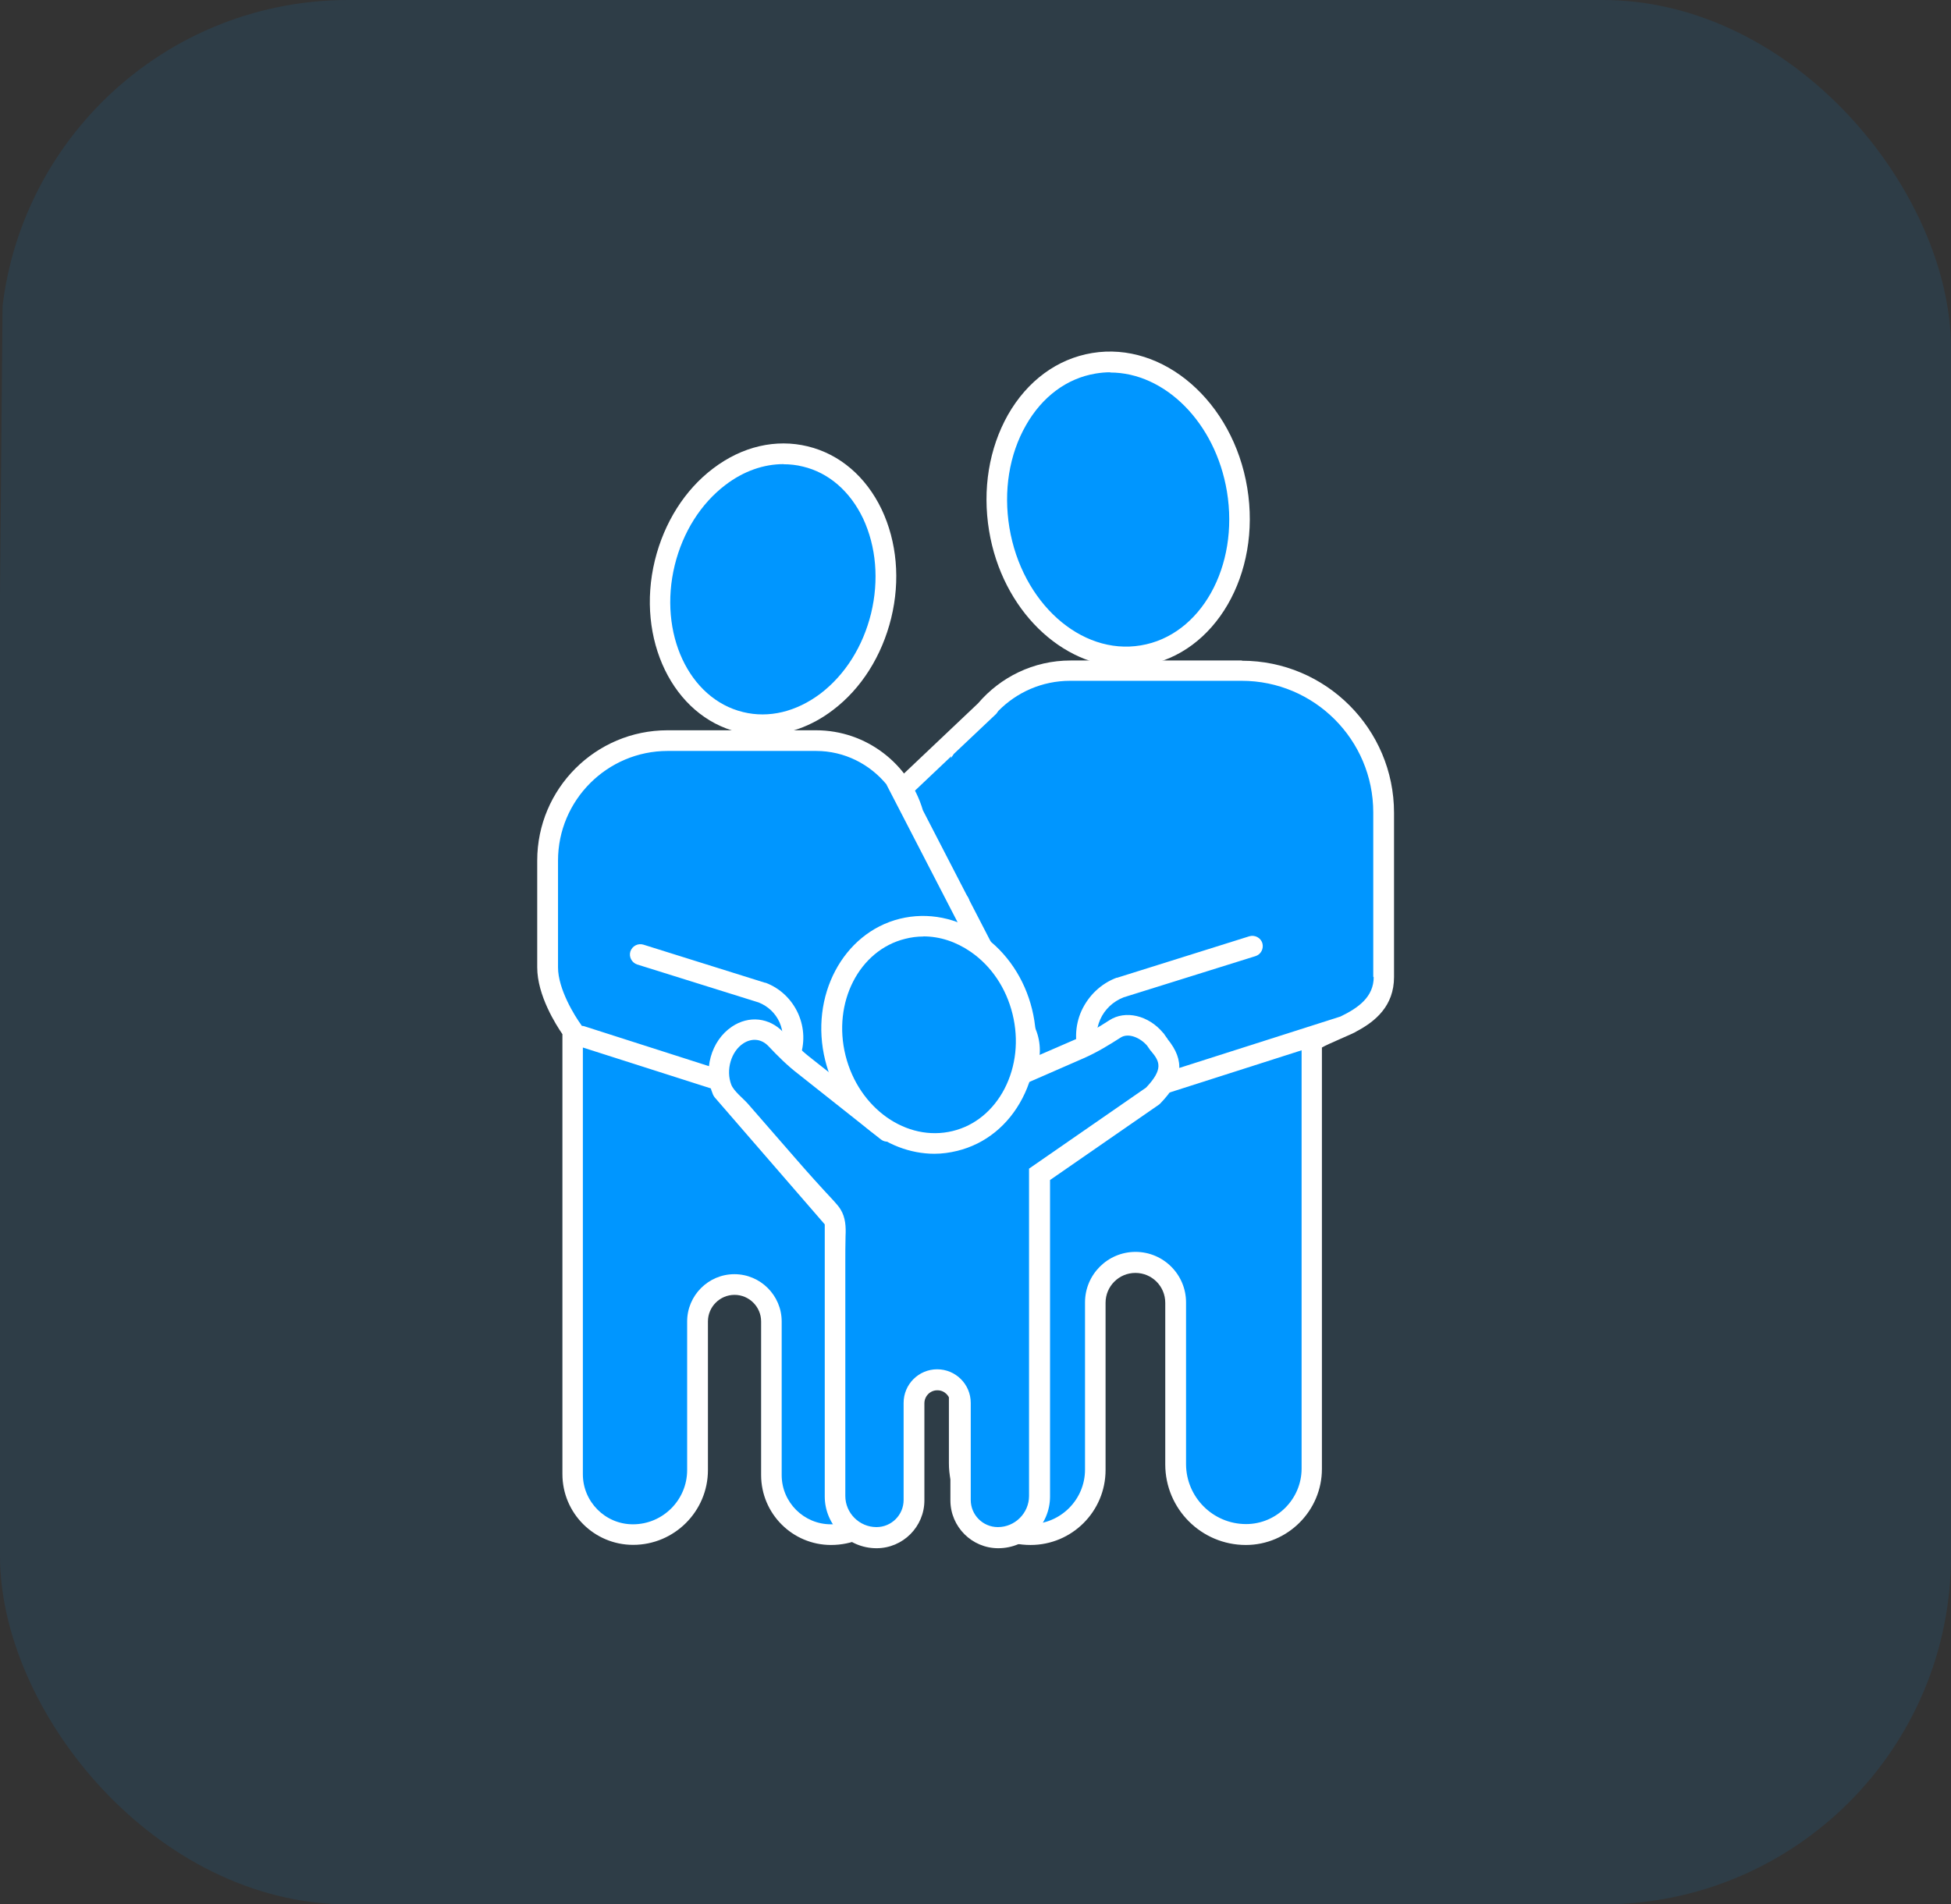
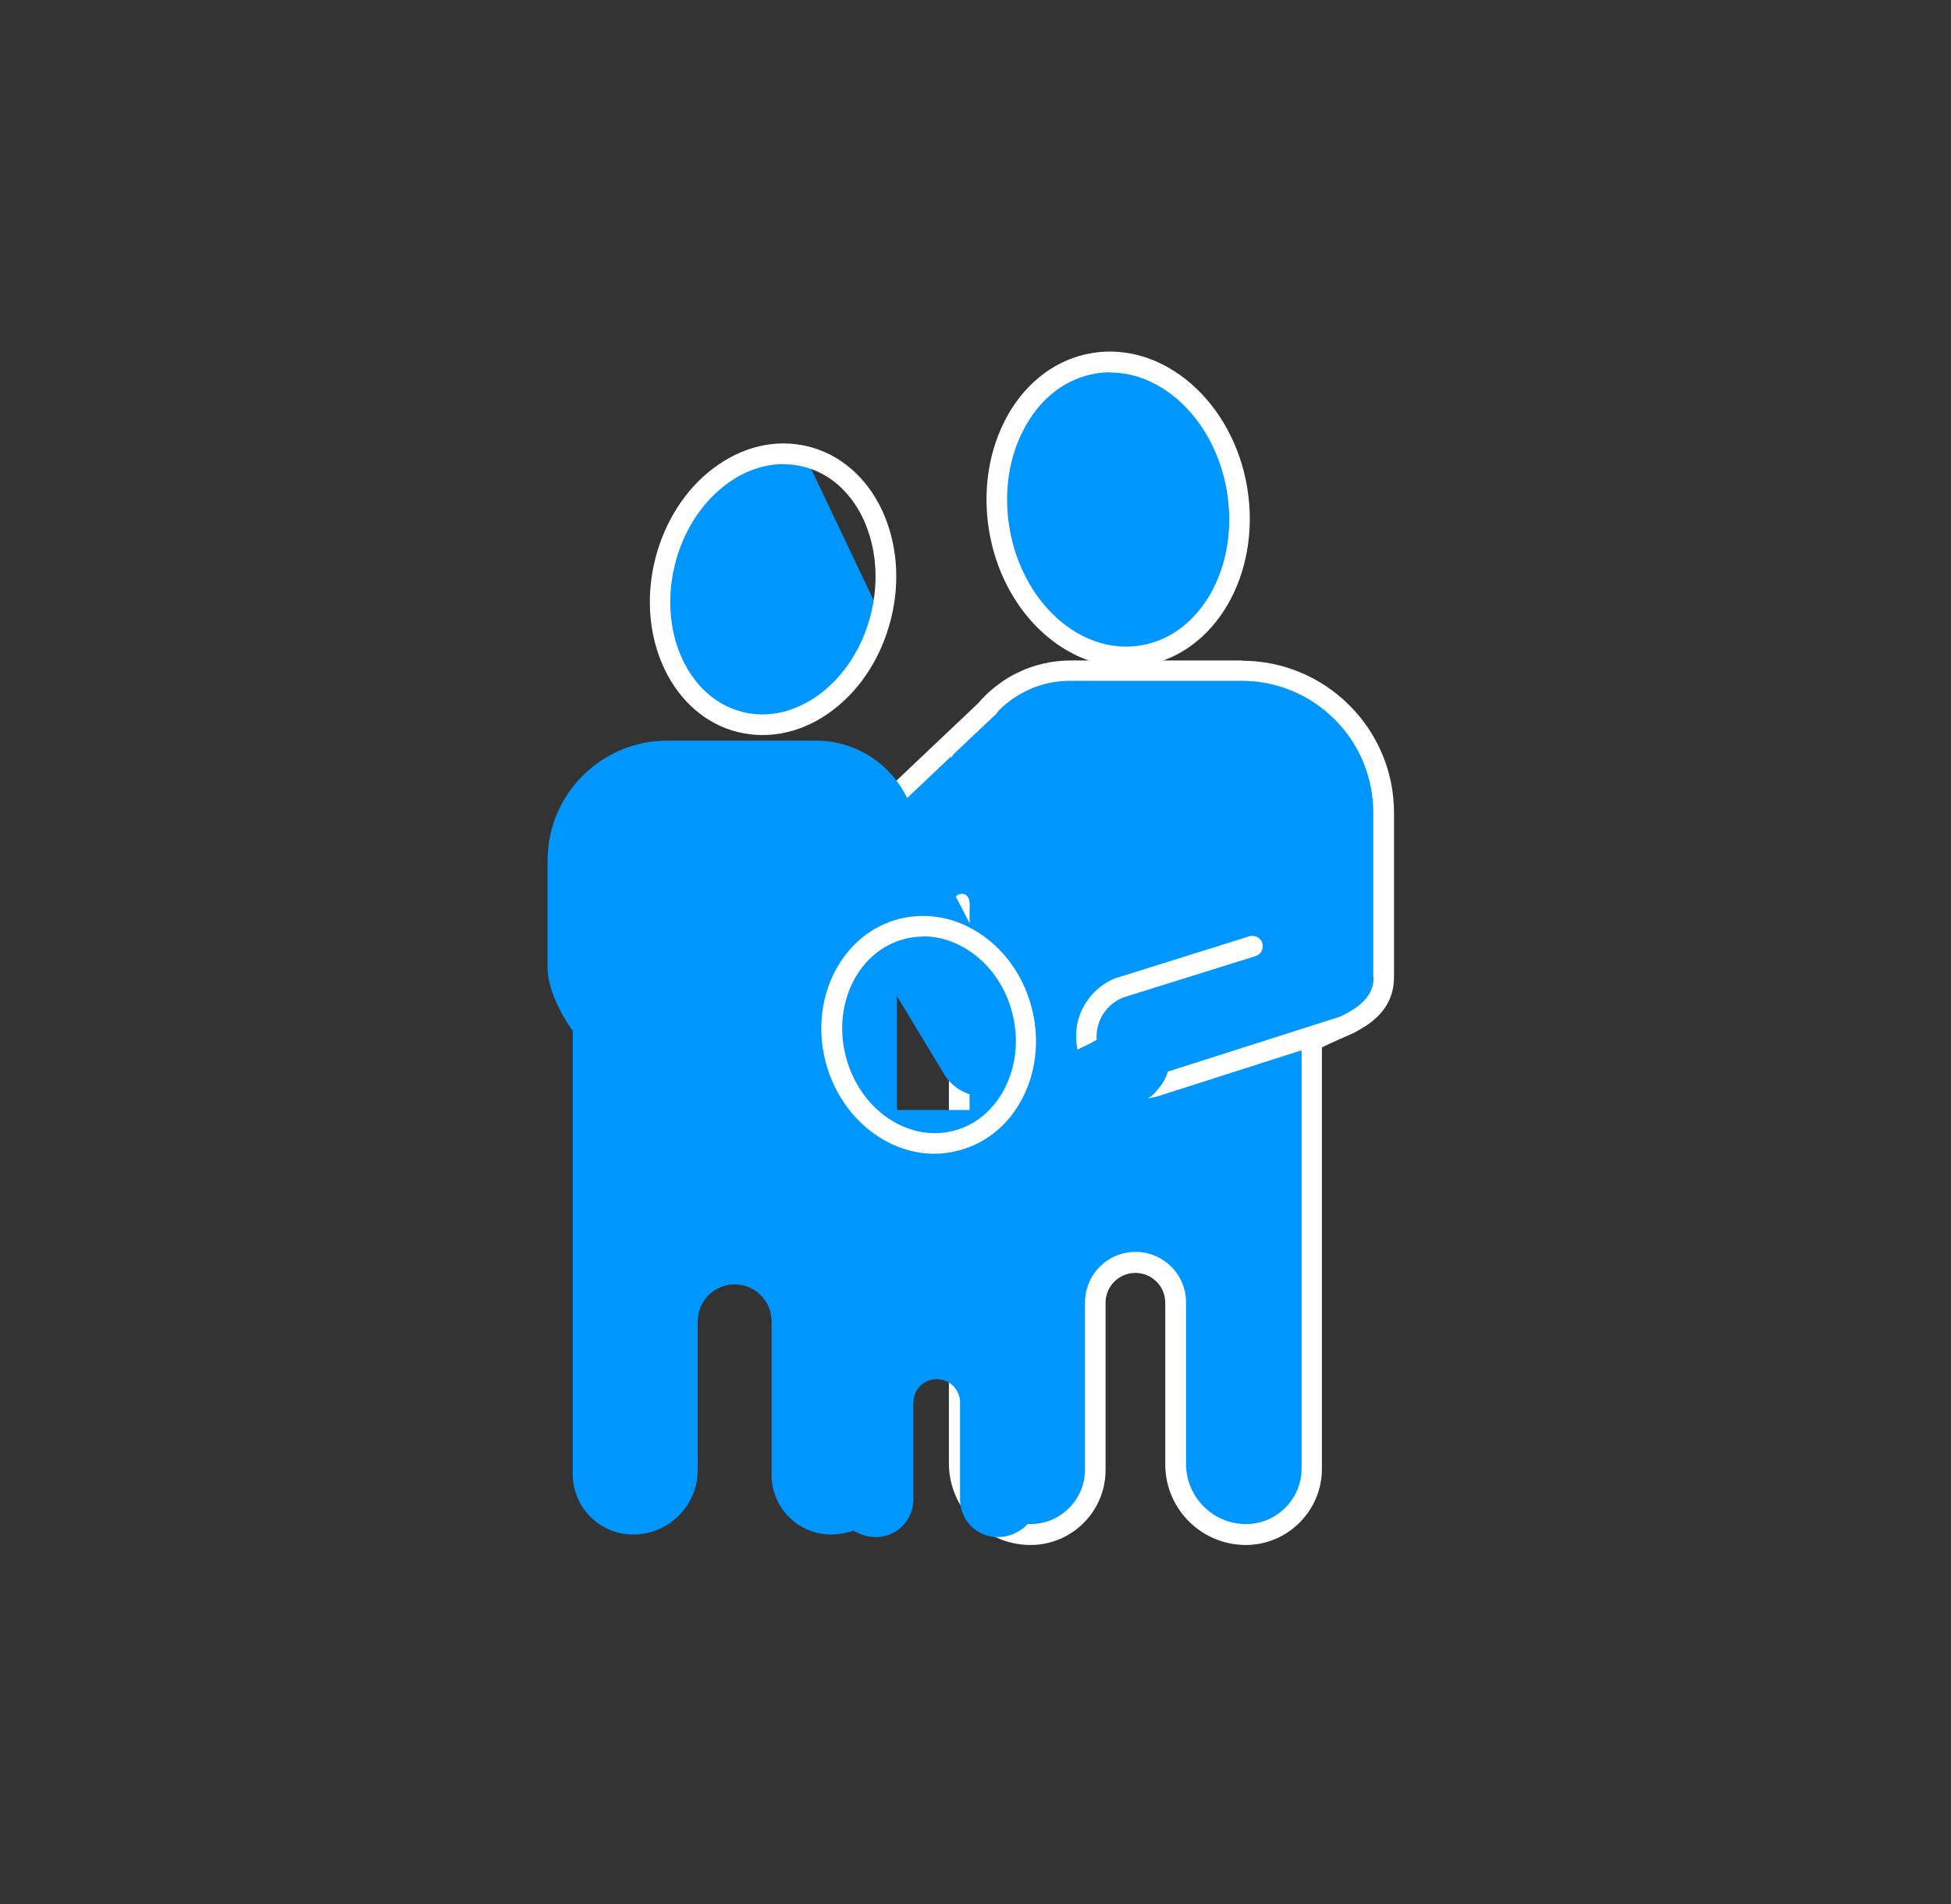
<svg xmlns="http://www.w3.org/2000/svg" id="Layer_2" viewBox="0 0 168 164">
  <rect x="0" y="0" width="168" height="164" fill="#333333" stroke="none" />
  <defs>
    <style>.cls-1{isolation:isolate;opacity:.1;}.cls-1,.cls-2,.cls-3,.cls-4{stroke-width:0px;}.cls-1,.cls-4{fill:#0096ff;}.cls-5{clip-path:url(#clippath);}.cls-2{fill:none;}.cls-3{fill:#fff;}</style>
    <clipPath id="clippath">
-       <rect class="cls-2" width="168" height="164" rx="30" ry="30" />
-     </clipPath>
+       </clipPath>
  </defs>
  <g id="blue_box">
    <g class="cls-5">
-       <polygon class="cls-1" points=".46 -1 170.46 -1 169 165 -1 165 .46 -1" />
-     </g>
+       </g>
  </g>
  <g id="family">
    <path class="cls-4" d="M106.96,57.76h-14.77c-2.96,0-5.61,1.35-7.37,3.44l-17.29,16.37c-2.01,1.49-2.41,4.33-.91,6.34h0c1.47,1.95,4.23,2.38,6.23.98l9.75-6.48v47.61c0,3.39,2.75,6.14,6.14,6.14h0c3.09,0,5.57-2.5,5.57-5.57v-14.4c0-1.92,1.54-3.46,3.46-3.46h0c1.92,0,3.46,1.54,3.46,3.46v13.92c0,3.34,2.72,6.05,6.05,6.05h0c3.12,0,5.66-2.54,5.66-5.66v-36.98s6.27-1.24,6.21-5.4c-.05-3.11,0-14.13,0-14.13,0-6.75-5.47-12.21-12.21-12.21v-.02Z" />
    <path class="cls-3" d="M106.96,56.88h-14.77c-3.2,0-6.05,1.44-7.97,3.69l-17.26,16.35c-1.14.87-1.86,2.11-2.08,3.53-.21,1.44.16,2.86,1.03,4.01,1.07,1.42,2.68,2.17,4.31,2.17,1.05,0,2.09-.3,3.04-.94l8.45-5.97v46.3c0,3.87,3.16,7.03,7.03,7.03,3.57,0,6.46-2.89,6.46-6.46v-14.4c0-1.42,1.15-2.57,2.57-2.57s2.57,1.15,2.57,2.57v13.92c0,3.83,3.11,6.94,6.94,6.94,3.6,0,6.55-2.95,6.55-6.55v-36.29c.48-.3,2.86-1.26,2.96-1.38,1.65-.87,3.25-2.2,3.25-4.7v-14.13c0-7.23-5.88-13.1-13.1-13.1v-.02ZM118.29,84.13c0,1.72-1.31,2.66-2.86,3.41l-16.14,5.15h-.02c-1.86.66-3.89-.27-4.6-2.11-.36-.91-.32-1.9.07-2.79.39-.87,1.1-1.54,2.01-1.9l11.36-3.55c.46-.14.73-.64.59-1.12-.14-.46-.64-.73-1.12-.59l-11.38,3.57h-.05c-1.35.51-2.41,1.53-3.02,2.84-.59,1.31-.62,2.79-.11,4.14.83,2.15,2.84,3.48,5.02,3.48.6,0,1.21-.11,1.81-.3l12.23-3.91v36.02c0,2.63-2.15,4.78-4.78,4.78-2.86,0-5.17-2.33-5.17-5.17v-13.92c0-2.4-1.95-4.35-4.35-4.35s-4.35,1.95-4.35,4.35v14.4c0,2.59-2.11,4.69-4.69,4.69-2.89,0-5.25-2.36-5.25-5.25v-47.54c0-.48.05-.66-.05-.99-.11-.39-.44-.6-.91-.44l-10,7.01s-.14.07-.21.11c-1.62,1.15-3.82.8-5.01-.78-.59-.78-.83-1.74-.69-2.7s.64-1.81,1.42-2.4c.04-.02.05-.04.07-.07l13.81-13.08s-.04.12-.04.18c.09-.12.16-.25.25-.37l3.66-3.46s.12-.16.18-.25c1.58-1.6,3.76-2.59,6.18-2.59h14.77c6.25,0,11.33,5.08,11.33,11.33v14.13l.02.07Z" />
    <path class="cls-4" d="M88.21,88.64l-9.57-18.52c-1.03-3.66-4.4-6.34-8.38-6.34h-12.78c-5.72,0-10.33,4.63-10.33,10.33v9.2c0,2.57,2.17,5.47,2.17,5.47v38.17c0,2.88,2.33,5.2,5.2,5.2h0c3.07,0,5.56-2.49,5.56-5.56v-12.8c0-1.76,1.42-3.18,3.18-3.18h0c1.76,0,3.18,1.42,3.18,3.18v13.23c0,2.82,2.29,5.13,5.13,5.13h0c3.12,0,5.65-2.52,5.65-5.65v-40.74l4.07,6.73c1.12,1.88,3.57,2.5,5.45,1.37h0c1.79-1.08,2.45-3.37,1.49-5.24v.02Z" />
-     <path class="cls-3" d="M89,88.23l-9.53-18.45c-1.17-3.98-4.86-6.89-9.21-6.89h-12.78c-6.2,0-11.22,5.04-11.22,11.22v9.2c0,2.41,1.62,4.95,2.17,5.75v37.89c0,3.36,2.73,6.09,6.09,6.09,3.55,0,6.44-2.89,6.44-6.44v-12.8c0-1.26,1.03-2.29,2.29-2.29s2.29,1.03,2.29,2.29v13.23c0,3.32,2.7,6.02,6.02,6.02,3.6,0,6.53-2.93,6.53-6.53v-37.57l2.43,3.99c.67,1.12,1.72,1.9,2.98,2.22.39.11.8.14,1.19.14.87,0,1.72-.23,2.49-.69,2.2-1.31,3-4.12,1.81-6.39l.02.02ZM86.26,93.11c-.71.43-1.54.55-2.34.34-.8-.2-1.47-.69-1.9-1.42l-5.81-9.59c-.25-.43-.8-.55-1.22-.3s-.55.8-.3,1.22l1.62,2.65v40.5c0,2.63-2.13,4.76-4.76,4.76-2.34,0-4.24-1.9-4.24-4.24v-13.23c0-2.24-1.83-4.07-4.07-4.07s-4.07,1.83-4.07,4.07v12.8c0,2.57-2.09,4.67-4.67,4.67-2.38,0-4.31-1.94-4.31-4.31v-36.75l12.27,3.92c.57.2,1.14.28,1.69.28,2.02,0,3.92-1.22,4.69-3.25.48-1.26.44-2.63-.11-3.87-.55-1.22-1.54-2.18-2.81-2.66h-.05l-10.47-3.28c-.46-.14-.96.11-1.12.59-.14.46.11.96.59,1.12l10.46,3.27c.8.32,1.44.92,1.79,1.7.36.8.37,1.69.07,2.5-.64,1.67-2.45,2.5-4.14,1.92h-.02l-12.71-4.07s-.14-.04-.23-.04c0-.04-.04-.05-.05-.09-.55-.75-1.99-3.07-1.99-4.94v-9.2c0-5.2,4.24-9.44,9.44-9.44h12.78c2.45,0,4.63,1.14,6.07,2.89v.02l11.08,21.45c.75,1.44.23,3.23-1.15,4.07v.02Z" />
-     <path class="cls-4" d="M75.86,53.02c-1.54,6.32-6.96,10.42-12.11,9.16-5.15-1.26-8.06-7.4-6.52-13.71,1.54-6.3,6.96-10.42,12.11-9.16s8.06,7.4,6.52,13.71Z" />
+     <path class="cls-4" d="M75.86,53.02c-1.54,6.32-6.96,10.42-12.11,9.16-5.15-1.26-8.06-7.4-6.52-13.71,1.54-6.3,6.96-10.42,12.11-9.16Z" />
    <path class="cls-3" d="M65.65,63.3c-.71,0-1.4-.09-2.09-.25-5.61-1.37-8.82-8.01-7.17-14.79.8-3.25,2.57-6.07,5.02-7.92,2.5-1.9,5.4-2.57,8.15-1.9,2.75.67,5.01,2.61,6.36,5.43,1.31,2.77,1.62,6.09.82,9.36-.8,3.25-2.57,6.07-5.02,7.92-1.86,1.42-3.96,2.15-6.05,2.15ZM67.46,39.97c-1.7,0-3.43.6-4.99,1.79-2.13,1.62-3.67,4.07-4.37,6.92-1.42,5.84,1.21,11.5,5.88,12.64,2.22.55,4.58-.02,6.66-1.58,2.13-1.62,3.67-4.07,4.37-6.92h0c.69-2.86.44-5.75-.69-8.17-1.12-2.34-2.95-3.94-5.18-4.47-.55-.14-1.12-.2-1.67-.2v-.02Z" />
    <path class="cls-4" d="M106.54,42.16c1.15,6.94-2.49,13.35-8.15,14.27s-11.18-3.92-12.34-10.88c-1.15-6.94,2.49-13.35,8.15-14.29,5.66-.94,11.18,3.92,12.34,10.88v.02Z" />
    <path class="cls-3" d="M96.98,57.44c-5.56,0-10.69-4.94-11.81-11.73-.59-3.57,0-7.1,1.62-9.98,1.67-2.93,4.24-4.83,7.26-5.33,6.12-1.01,12.13,4.19,13.35,11.61h0c1.22,7.42-2.75,14.29-8.88,15.3-.51.09-1.03.12-1.54.12ZM95.6,32.06c-.43,0-.83.04-1.26.11-2.47.41-4.6,1.99-6,4.46-1.44,2.52-1.94,5.65-1.42,8.81,1.07,6.44,6.14,11.01,11.31,10.14,5.17-.85,8.49-6.8,7.42-13.26h0c-.99-5.93-5.34-10.24-10.05-10.24Z" />
    <path class="cls-4" d="M99.79,89.95l-.32-.46c-.87-1.07-2.38-1.6-3.46-.91-.99.64-2.01,1.26-3.05,1.72l-9.43,5.29h-6.12c-.92,0-1.79.23-2.56.62l-5.59-4.42c-.91-.69-1.72-1.51-2.52-2.34-.87-.91-2.18-1.1-3.28-.36-1.44.96-2.02,3.09-1.3,4.76l9.69,11.2v23.75c0,1.97,1.6,3.57,3.57,3.57,1.79,0,3.23-1.46,3.23-3.23v-8.36c0-1.12.91-2.01,2.01-2.01h0c1.12,0,2.01.91,2.01,2.01v8.36c0,1.79,1.46,3.23,3.23,3.23,1.97,0,3.57-1.6,3.57-3.57v-27.66l-.04-.04,9.82-6.78c1.78-1.85,1.67-3.02.53-4.39h.02Z" />
-     <path class="cls-3" d="M100.5,89.42l-.3-.43s-.04-.04-.05-.05c-1.26-1.51-3.25-1.97-4.62-1.08-.92.59-1.92,1.21-2.93,1.65l-4.01,1.74c0,.2,0,.39-.05.59-.11.57-.36,1.14-.67,1.67l5.45-2.38c1.14-.5,2.2-1.15,3.18-1.78.67-.43,1.69.02,2.27.69l.3.43s.04.04.05.05c.75.89,1.08,1.54-.43,3.14l-10.08,6.98v28.19c0,1.47-1.21,2.68-2.68,2.68-1.3,0-2.34-1.05-2.34-2.34v-8.36c0-1.6-1.3-2.89-2.89-2.89h0c-1.6,0-2.89,1.3-2.89,2.89v8.36c0,1.3-1.05,2.34-2.34,2.34-1.47,0-2.68-1.21-2.68-2.68v-20.08c0-.78,0-1.53.02-2.31.04-.78,0-1.6-.43-2.29-.16-.27-.39-.51-.6-.75-1.14-1.22-2.25-2.45-3.34-3.71-1.35-1.54-2.7-3.11-4.05-4.65-.39-.44-1.21-1.08-1.42-1.63-.48-1.26-.02-2.86,1.03-3.55.73-.48,1.56-.41,2.17.23.78.83,1.65,1.7,2.61,2.43l7.08,5.61c.39.3.94.23,1.24-.14.3-.39.23-.94-.14-1.24l-7.1-5.61c-.87-.67-1.67-1.47-2.41-2.25-1.19-1.26-2.96-1.46-4.42-.48-1.81,1.21-2.52,3.78-1.63,5.86.04.09.09.16.14.23l9.48,10.94v23.43c0,2.45,1.99,4.46,4.46,4.46,2.27,0,4.12-1.85,4.12-4.12v-8.36c0-.62.5-1.12,1.1-1.12h.04c.6,0,1.1.51,1.1,1.12v8.36c0,2.27,1.85,4.12,4.12,4.12,2.45,0,4.46-1.99,4.46-4.46v-27.25l9.39-6.5s.09-.07.12-.11c1.95-2.02,2.13-3.67.6-5.54v-.05Z" />
-     <path class="cls-4" d="M88.02,87.13c1.24,5.04-1.35,10.03-5.79,11.13-4.44,1.1-9.05-2.09-10.3-7.15-1.24-5.04,1.35-10.03,5.79-11.13,4.44-1.1,9.05,2.09,10.3,7.15Z" />
    <path class="cls-3" d="M80.47,99.36c-4.24,0-8.22-3.27-9.41-8.04-1.37-5.52,1.53-10.99,6.43-12.2,2.4-.59,4.92-.09,7.07,1.4,2.13,1.47,3.66,3.75,4.31,6.39s.36,5.38-.83,7.67c-1.21,2.33-3.2,3.94-5.61,4.53-.66.16-1.31.25-1.97.25h.02ZM79.5,80.65c-.53,0-1.05.07-1.56.2-3.96.98-6.27,5.49-5.13,10.05,1.14,4.56,5.27,7.47,9.23,6.5,1.9-.46,3.48-1.76,4.46-3.64.99-1.92,1.24-4.19.69-6.43h0c-.55-2.24-1.83-4.14-3.6-5.36-1.26-.87-2.66-1.33-4.07-1.33l-.02.02Z" />
  </g>
</svg>